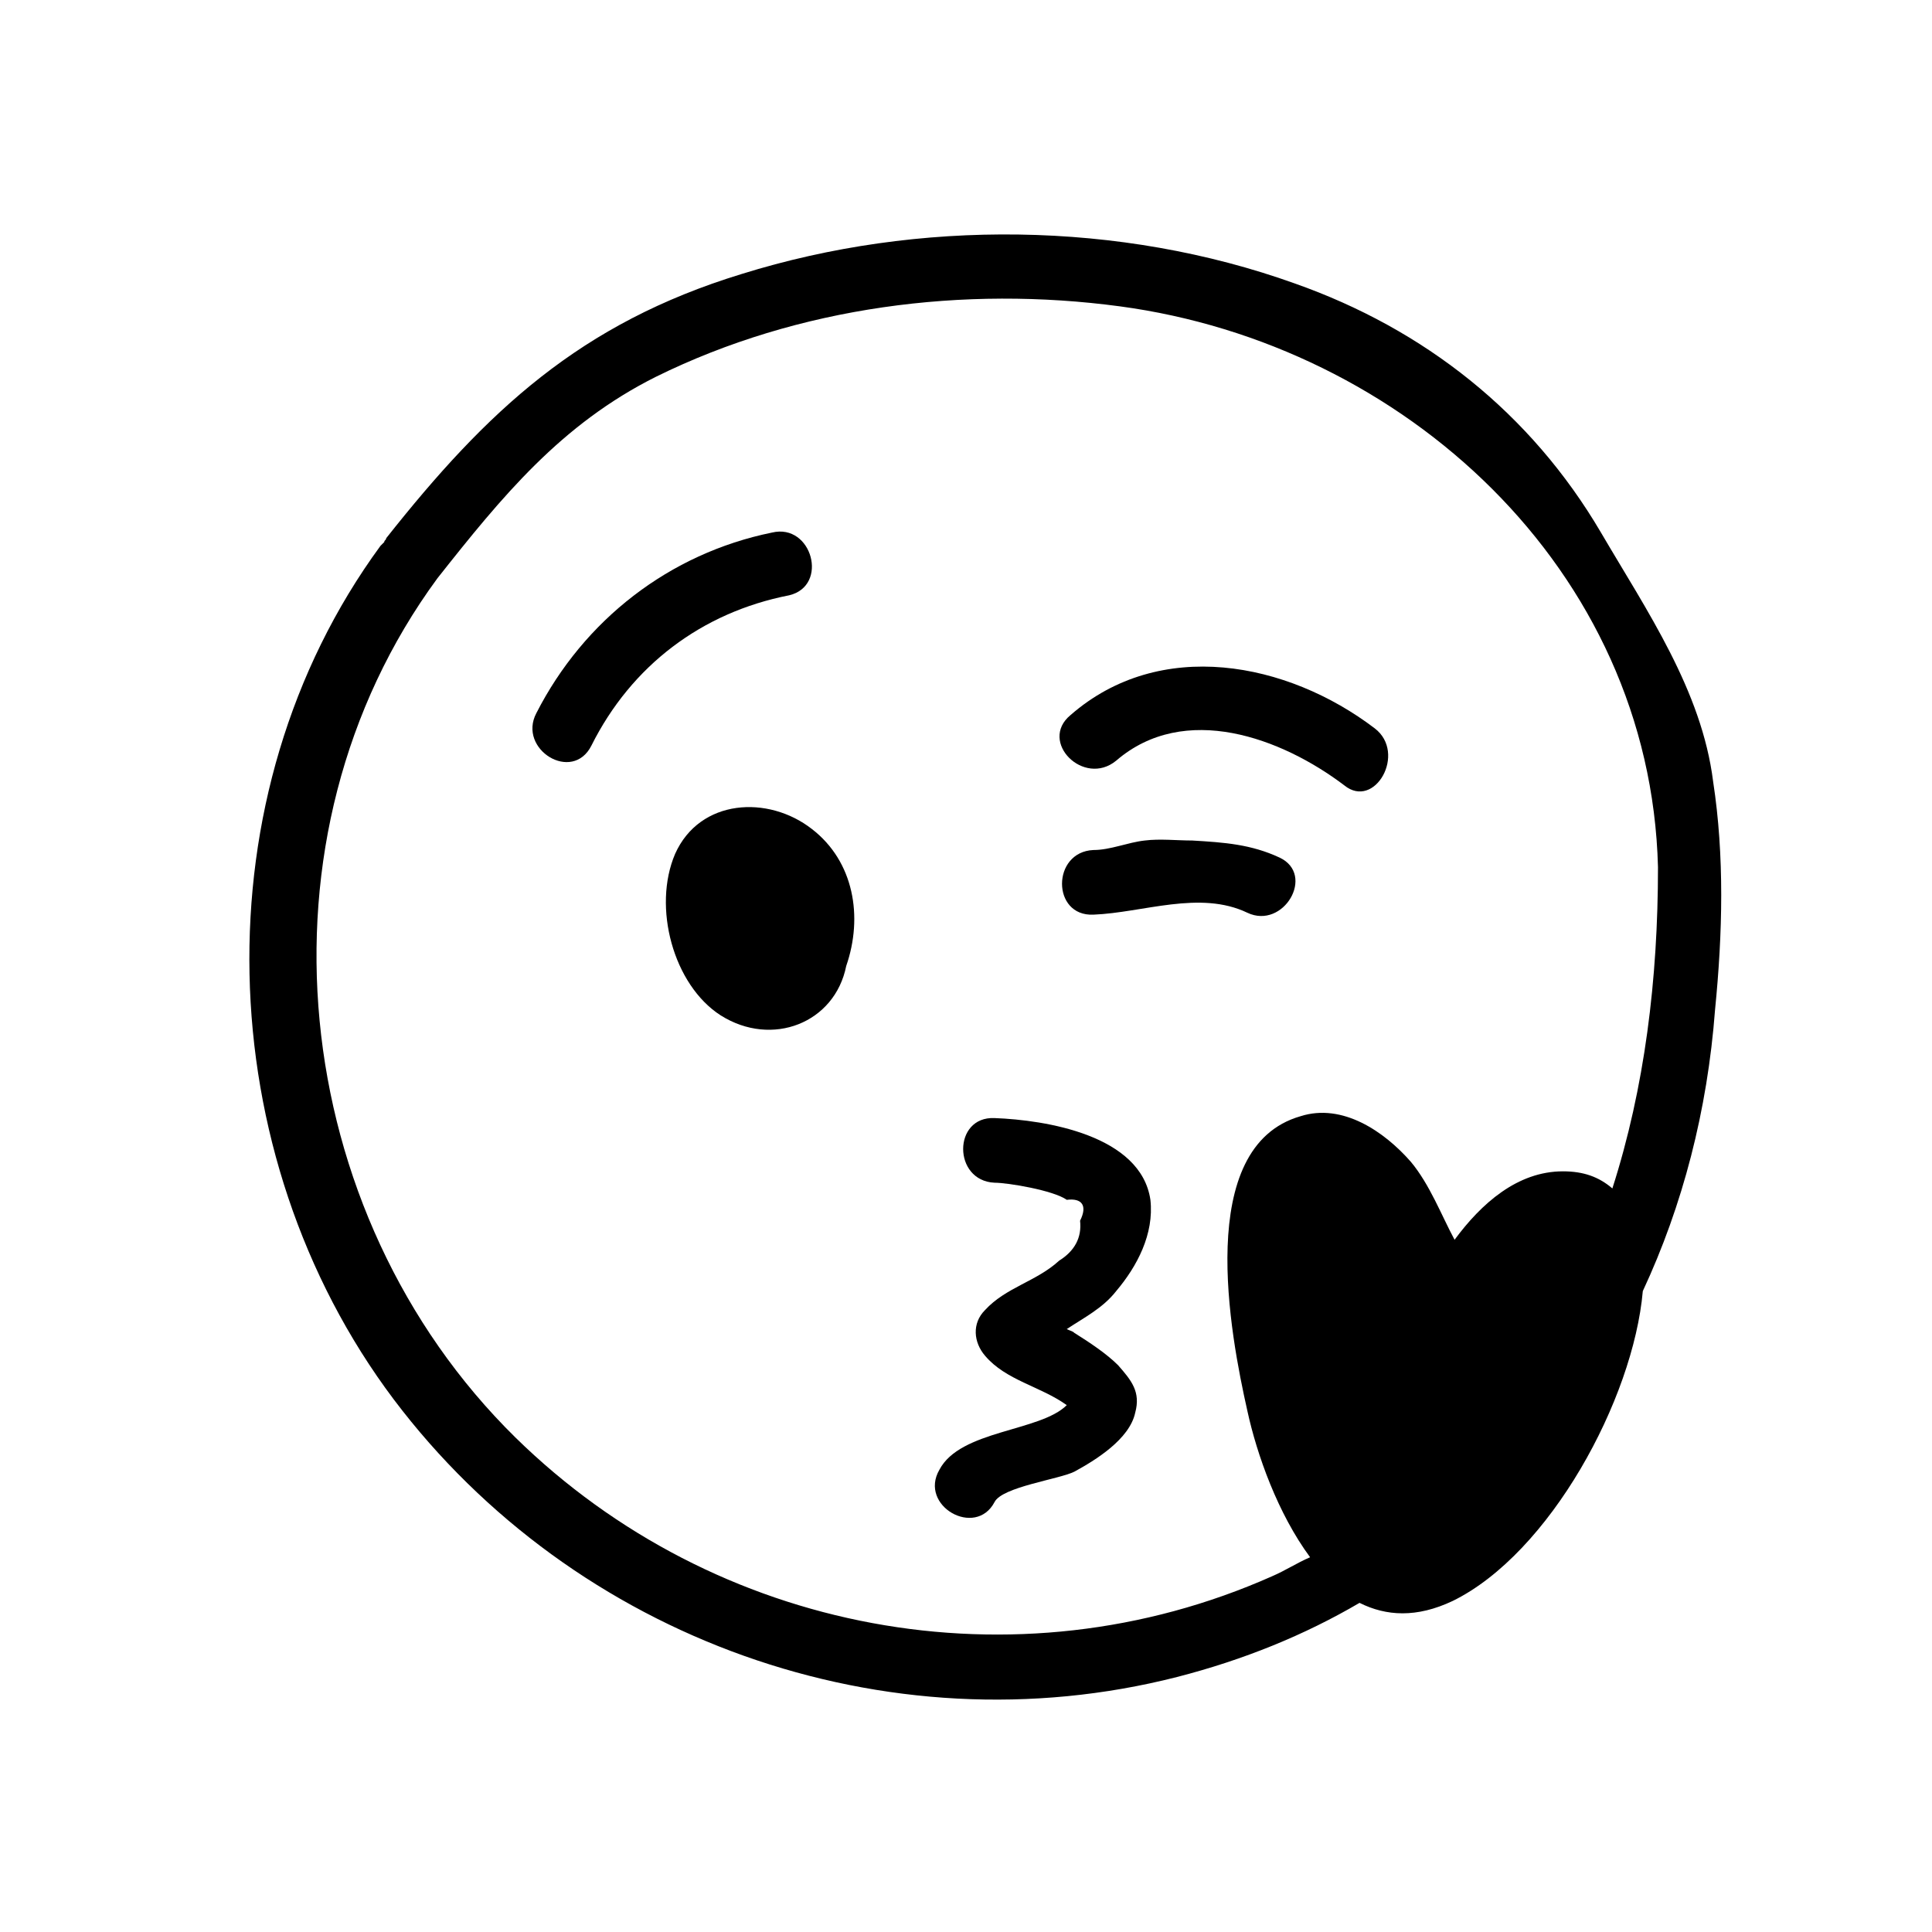
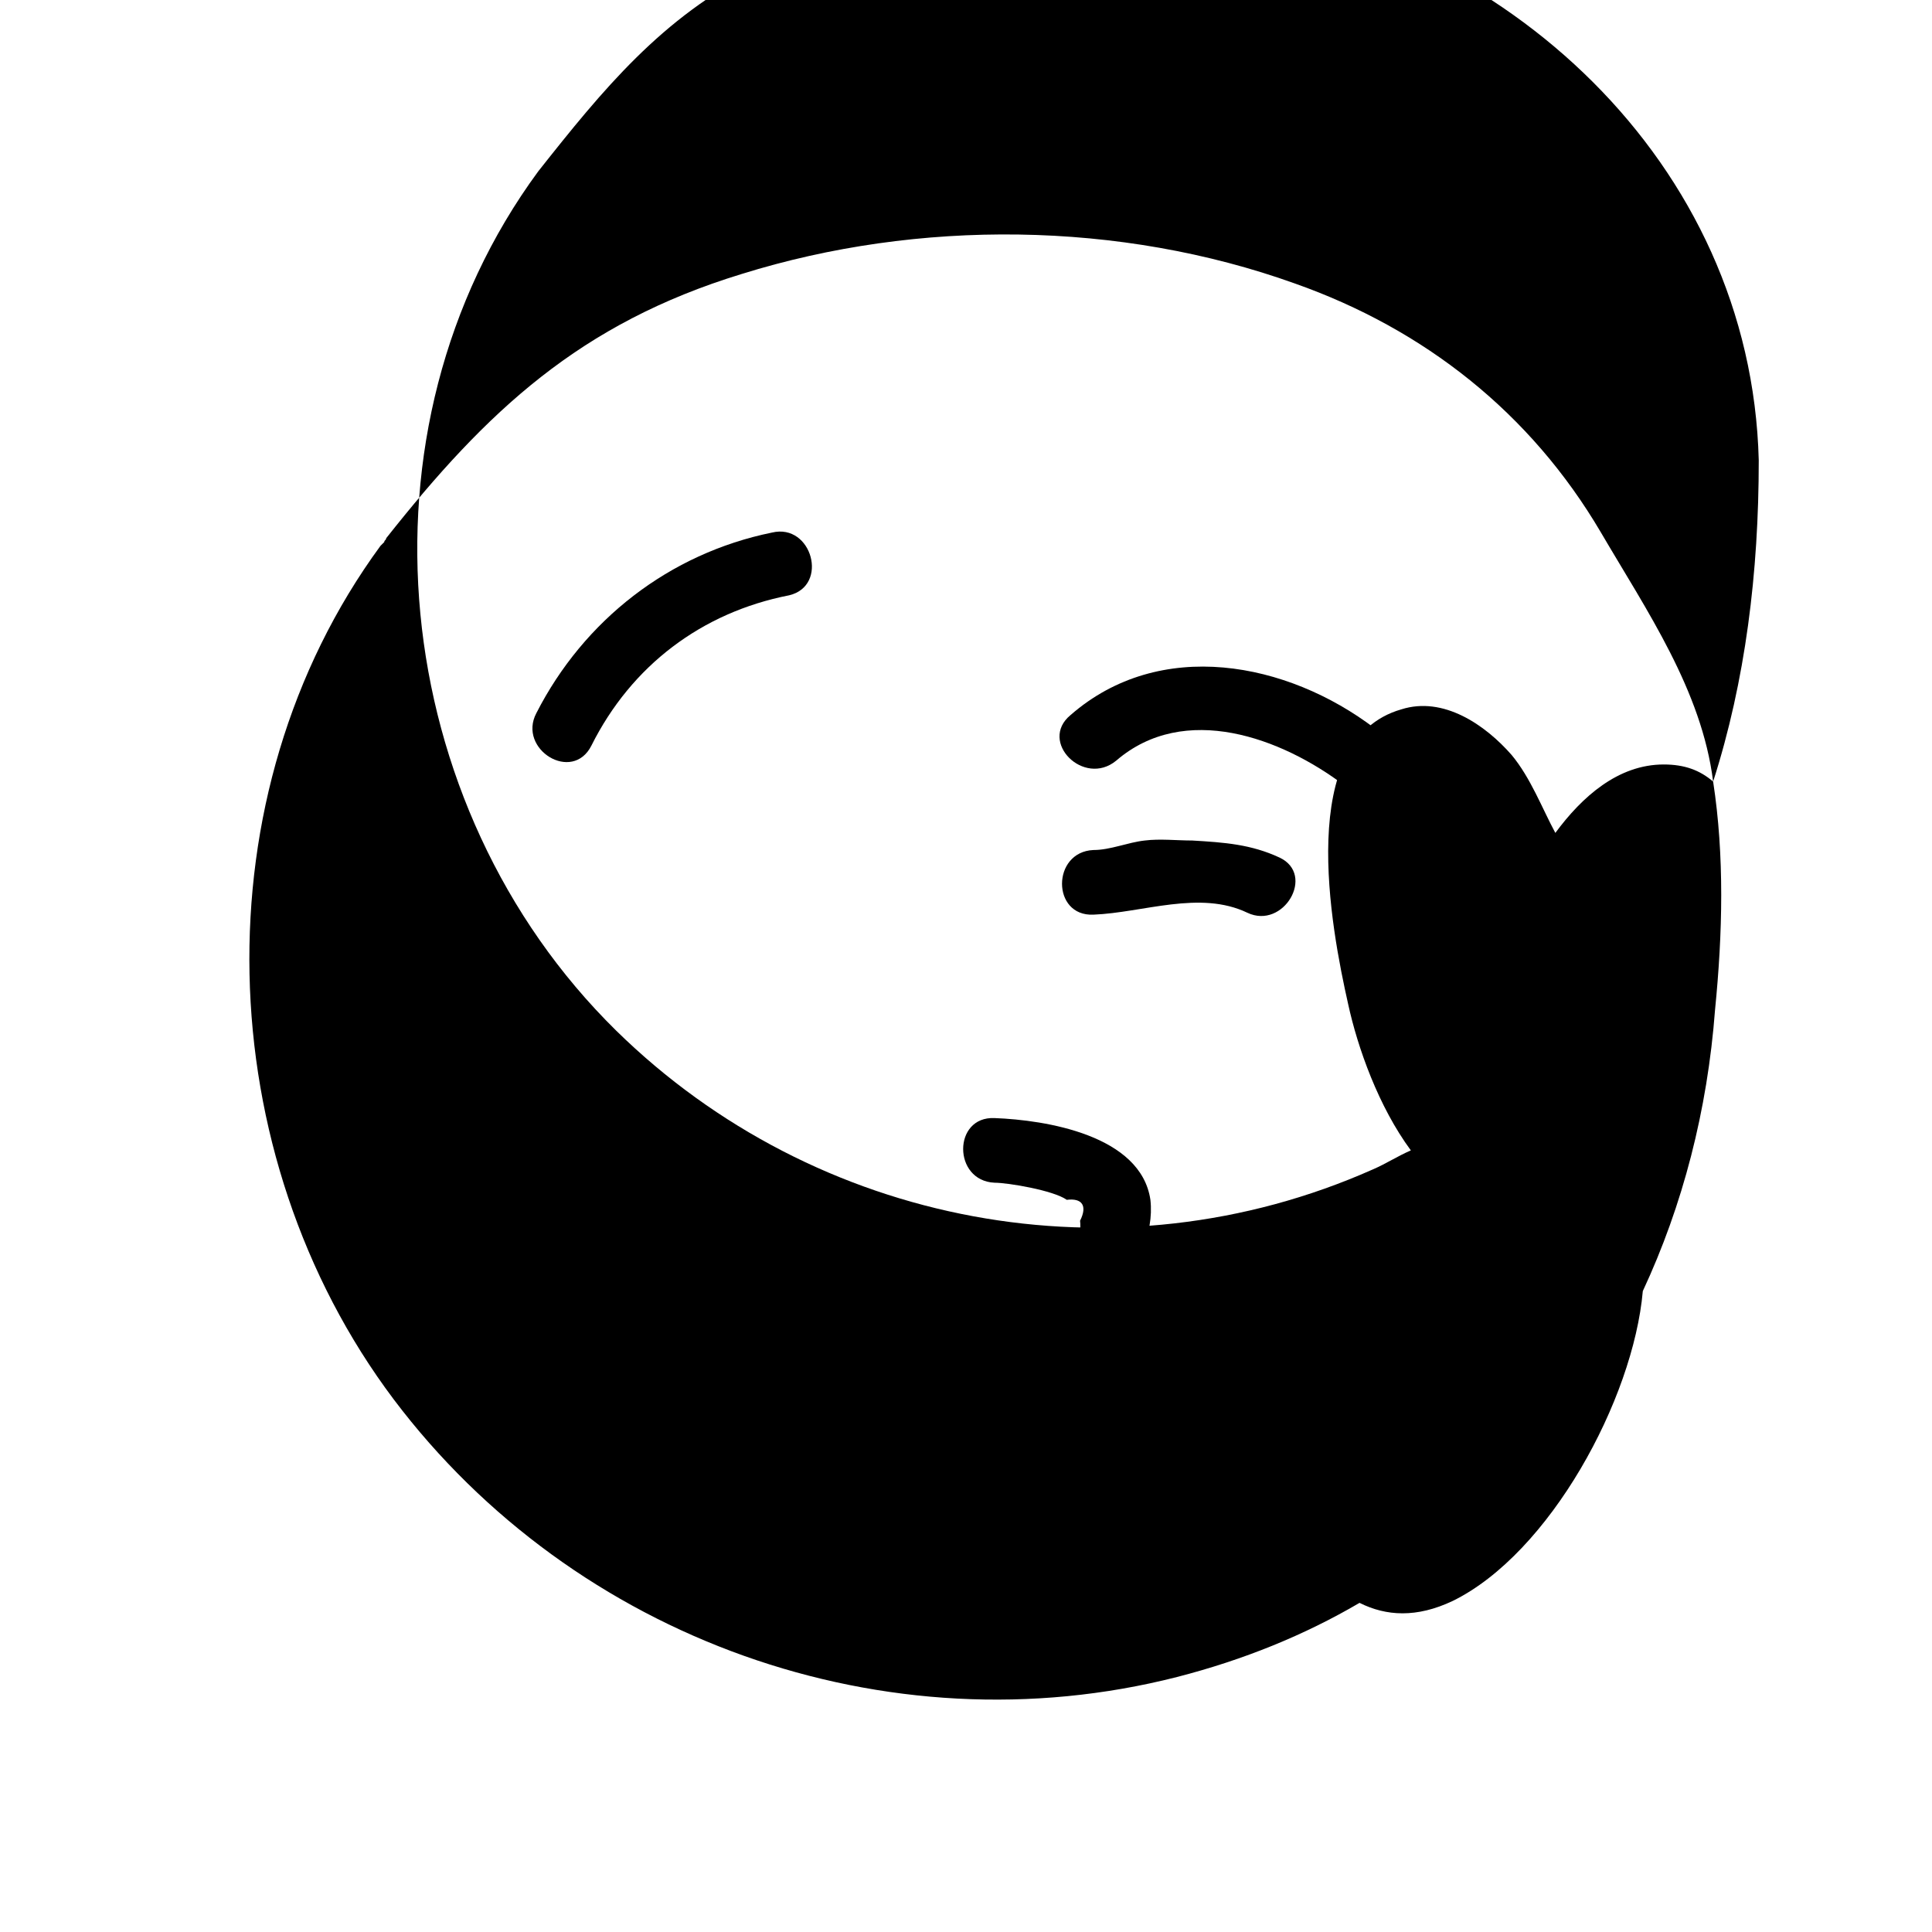
<svg xmlns="http://www.w3.org/2000/svg" fill="#000000" width="800px" height="800px" version="1.1" viewBox="144 144 512 512">
  <g>
-     <path d="m598 351.13c-3.023-24.184-17.633-45.344-29.727-66-18.641-31.738-46.855-53.906-81.113-66-46.352-16.625-99.754-17.129-146.61-2.519-42.824 13.098-67.512 36.273-94.211 70.031 0 0.504-0.504 0.504-0.504 1.008l-1.008 1.008c-48.367 66-45.344 161.22 3.527 226.21 47.863 63.48 130.49 93.203 207.57 73.555 17.633-4.535 33.754-11.082 48.367-19.648 7.055 3.527 15.113 4.031 24.688-0.504 25.695-12.594 47.863-53.402 50.383-82.121 10.578-22.672 17.129-47.863 19.145-74.562 2.012-20.152 2.516-40.809-0.508-60.457zm-26.703 107.82c-3.527-3.023-7.559-4.535-13.098-4.535-12.09 0-21.664 8.566-28.719 18.137-3.527-6.551-6.551-14.609-11.586-20.656-7.055-8.062-18.137-15.617-29.223-12.09-28.215 8.062-18.641 57.938-14.105 78.09 2.519 11.586 8.062 27.207 16.625 38.793-3.527 1.512-6.551 3.527-10.078 5.039-68.016 30.23-147.62 15.113-200.52-36.777-60.457-59.449-71.039-159.2-20.656-227.72 17.129-21.664 32.746-40.809 57.938-53.402 37.785-18.641 81.617-24.184 122.93-18.641 75.066 10.078 140.56 69.527 142.58 148.62 0.004 29.719-3.523 58.438-12.09 85.141z" />
+     <path d="m598 351.13c-3.023-24.184-17.633-45.344-29.727-66-18.641-31.738-46.855-53.906-81.113-66-46.352-16.625-99.754-17.129-146.61-2.519-42.824 13.098-67.512 36.273-94.211 70.031 0 0.504-0.504 0.504-0.504 1.008l-1.008 1.008c-48.367 66-45.344 161.22 3.527 226.21 47.863 63.48 130.49 93.203 207.57 73.555 17.633-4.535 33.754-11.082 48.367-19.648 7.055 3.527 15.113 4.031 24.688-0.504 25.695-12.594 47.863-53.402 50.383-82.121 10.578-22.672 17.129-47.863 19.145-74.562 2.012-20.152 2.516-40.809-0.508-60.457zc-3.527-3.023-7.559-4.535-13.098-4.535-12.09 0-21.664 8.566-28.719 18.137-3.527-6.551-6.551-14.609-11.586-20.656-7.055-8.062-18.137-15.617-29.223-12.09-28.215 8.062-18.641 57.938-14.105 78.09 2.519 11.586 8.062 27.207 16.625 38.793-3.527 1.512-6.551 3.527-10.078 5.039-68.016 30.23-147.62 15.113-200.52-36.777-60.457-59.449-71.039-159.2-20.656-227.72 17.129-21.664 32.746-40.809 57.938-53.402 37.785-18.641 81.617-24.184 122.93-18.641 75.066 10.078 140.56 69.527 142.58 148.62 0.004 29.719-3.523 58.438-12.09 85.141z" />
    <path d="m508.32 337.02c-23.176-17.633-56.93-24.184-80.609-3.527-8.566 7.055 3.527 19.145 12.09 12.09 18.137-15.617 43.832-6.047 60.457 6.551 8.062 6.551 16.629-8.566 8.062-15.113z" />
    <path d="m483.13 371.28c-7.559-3.527-14.609-4.031-23.176-4.535-4.031 0-8.566-0.504-12.594 0-4.535 0.504-9.07 2.519-13.602 2.519-11.082 0.504-11.082 17.633 0 17.129 13.098-0.504 28.215-6.551 40.809-0.504 9.566 4.535 18.133-10.074 8.562-14.609z" />
    <path d="m439.8 486.15c5.543-6.551 10.078-15.113 9.07-24.184-2.519-17.129-27.711-21.16-41.312-21.664-11.082-0.504-11.082 16.625 0 17.129 3.527 0 15.617 2.016 19.145 4.535 4.031-0.504 5.543 1.512 3.527 5.543 0.504 4.535-1.512 8.062-5.543 10.578-6.047 5.543-14.105 7.055-19.648 13.098-3.527 3.527-3.023 8.566 0 12.09 5.543 6.551 14.609 8.062 21.664 13.098-7.055 7.055-28.215 6.551-33.754 17.129-5.543 9.574 9.574 18.137 14.609 8.566 2.016-4.031 17.129-6.047 21.16-8.062 5.543-3.023 14.609-8.566 16.121-15.617 1.512-5.543-1.008-8.566-4.535-12.594-3.023-3.023-7.559-6.047-11.586-8.566-0.504-0.504-1.008-0.504-2.016-1.008 4.531-3.016 9.57-5.535 13.098-10.07z" />
-     <path d="m359.19 363.72c-11.586-9.07-29.727-8.062-36.273 6.551-6.047 14.105-0.504 34.762 12.09 42.824 13.602 8.566 30.23 2.016 33.25-13.098 4.535-13.102 2.016-27.711-9.066-36.277z" />
    <path d="m348.61 285.13c-27.207 5.543-49.879 23.176-62.473 47.863-5.039 9.574 9.574 18.641 14.609 8.566 10.578-21.16 29.223-35.266 52.395-39.801 10.582-2.519 6.051-19.148-4.531-16.629z" />
  </g>
</svg>